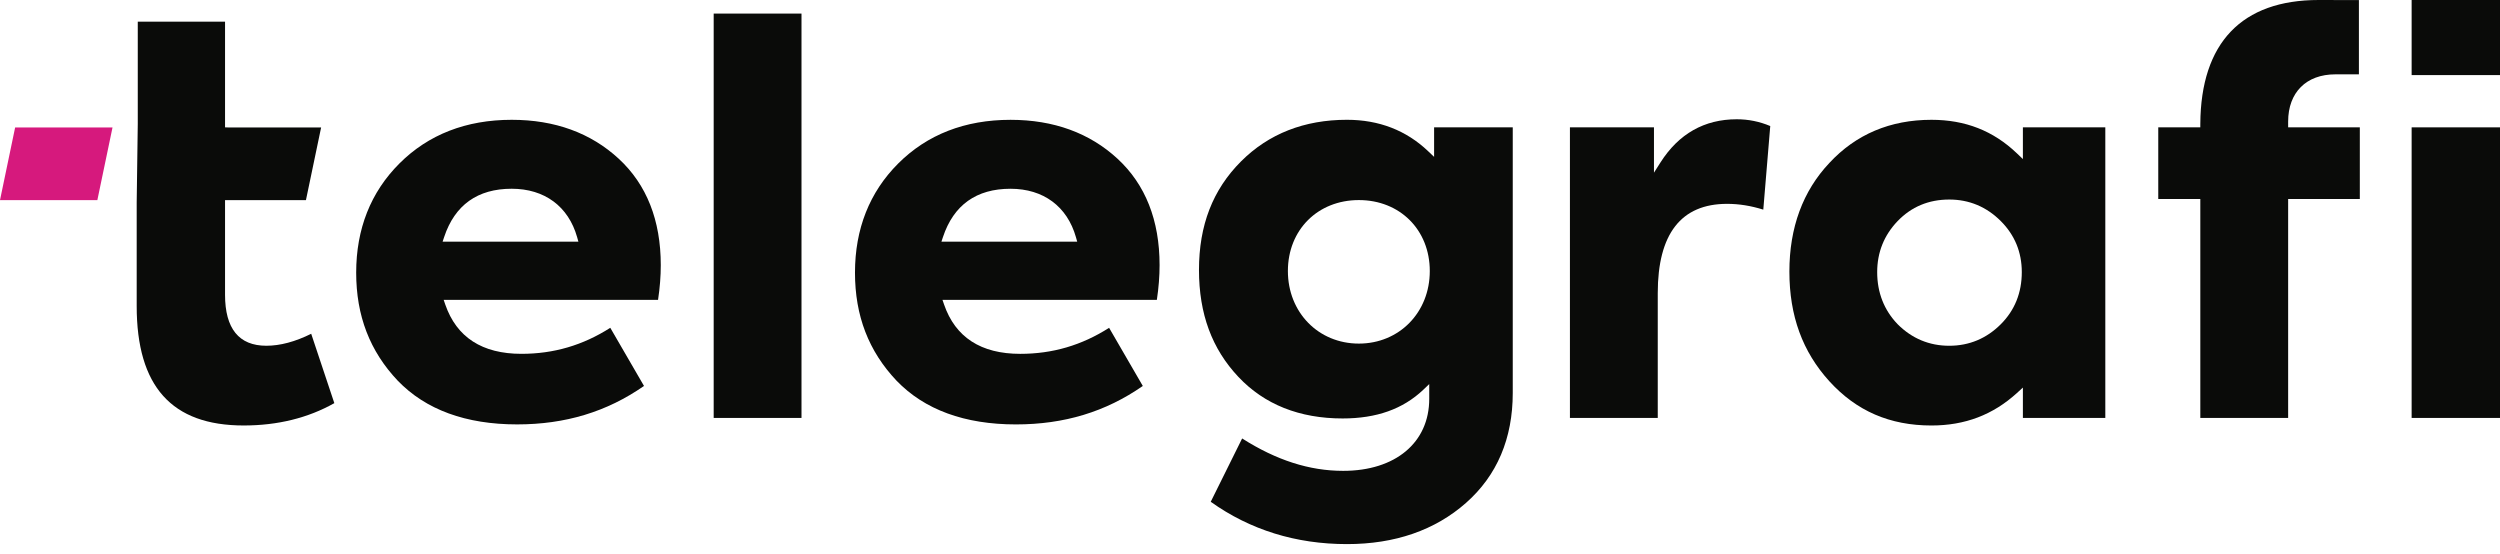
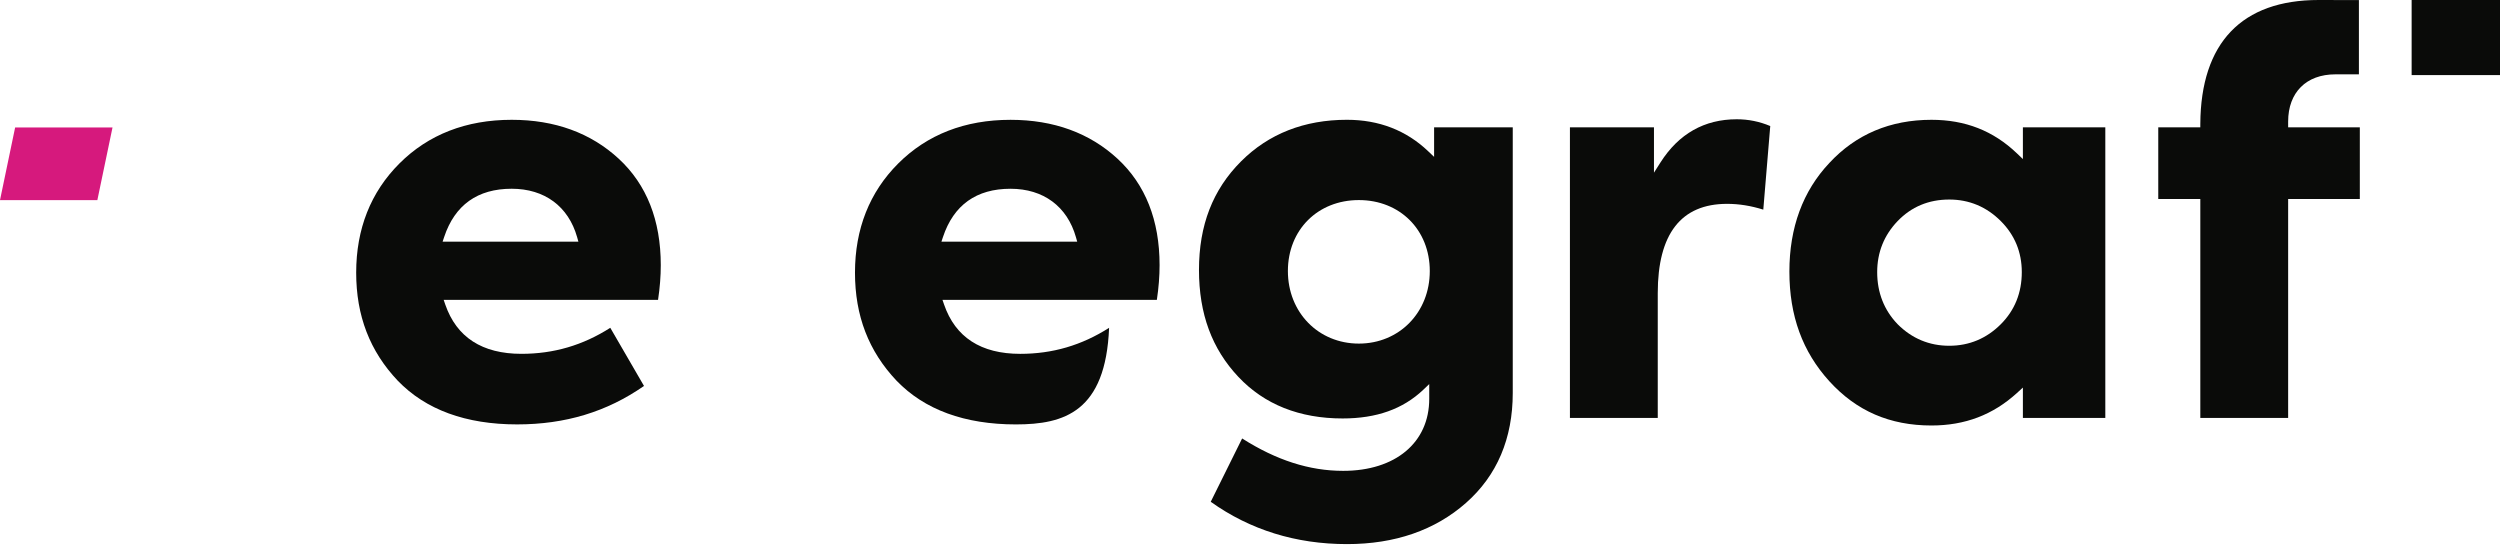
<svg xmlns="http://www.w3.org/2000/svg" width="167" height="37" viewBox="0 0 167 37" fill="none">
  <path fill-rule="evenodd" clip-rule="evenodd" d="M34.181 12.608C31.901 12.608 30.383 13.692 29.67 15.832L29.566 16.143H38.637L38.552 15.842C37.97 13.787 36.377 12.608 34.181 12.608ZM34.543 28.35C31.12 28.35 28.438 27.368 26.572 25.433C24.703 23.457 23.793 21.095 23.793 18.213C23.793 15.29 24.764 12.837 26.678 10.924C28.615 8.985 31.14 8.003 34.183 8.003C37.06 8.003 39.466 8.879 41.334 10.606C43.196 12.327 44.14 14.716 44.14 17.709C44.14 18.448 44.081 19.209 43.958 20.029H29.636L29.744 20.343C30.498 22.529 32.209 23.636 34.831 23.636C36.99 23.636 38.934 23.067 40.767 21.897L43.019 25.781C40.54 27.509 37.765 28.35 34.543 28.35Z" fill="#0A0B09" />
-   <path fill-rule="evenodd" clip-rule="evenodd" d="M47.674 27.918H53.54V0.907H47.674V27.918Z" fill="#0A0B09" />
-   <path fill-rule="evenodd" clip-rule="evenodd" d="M67.502 12.609C65.221 12.609 63.703 13.694 62.99 15.834L62.887 16.145H71.958L71.873 15.844C71.29 13.788 69.697 12.609 67.502 12.609ZM67.863 28.351C64.44 28.351 61.758 27.369 59.893 25.434C58.023 23.458 57.113 21.096 57.113 18.214C57.113 15.291 58.084 12.838 59.998 10.924C61.936 8.986 64.461 8.004 67.503 8.004C70.38 8.004 72.787 8.88 74.655 10.607C76.516 12.328 77.46 14.717 77.46 17.709C77.46 18.449 77.401 19.21 77.278 20.03H62.956L63.065 20.344C63.818 22.53 65.529 23.637 68.151 23.637C70.31 23.637 72.255 23.068 74.088 21.898L76.339 25.782C73.861 27.51 71.086 28.351 67.863 28.351Z" fill="#0A0B09" />
+   <path fill-rule="evenodd" clip-rule="evenodd" d="M67.502 12.609C65.221 12.609 63.703 13.694 62.99 15.834L62.887 16.145H71.958L71.873 15.844C71.29 13.788 69.697 12.609 67.502 12.609ZM67.863 28.351C64.44 28.351 61.758 27.369 59.893 25.434C58.023 23.458 57.113 21.096 57.113 18.214C57.113 15.291 58.084 12.838 59.998 10.924C61.936 8.986 64.461 8.004 67.503 8.004C70.38 8.004 72.787 8.88 74.655 10.607C76.516 12.328 77.46 14.717 77.46 17.709C77.46 18.449 77.401 19.21 77.278 20.03H62.956L63.065 20.344C63.818 22.53 65.529 23.637 68.151 23.637C70.31 23.637 72.255 23.068 74.088 21.898C73.861 27.51 71.086 28.351 67.863 28.351Z" fill="#0A0B09" />
  <path fill-rule="evenodd" clip-rule="evenodd" d="M90.771 13.365C88.024 13.365 86.031 15.358 86.031 18.104C86.031 20.868 88.069 22.952 90.771 22.952C93.473 22.952 95.51 20.868 95.51 18.104C95.51 15.358 93.517 13.365 90.771 13.365ZM89.977 36.346C86.566 36.346 83.505 35.395 80.877 33.519L82.975 29.289C85.262 30.744 87.472 31.453 89.725 31.453C93.217 31.453 95.473 29.564 95.473 26.641V25.657L95.074 26.037C93.714 27.326 91.953 27.953 89.689 27.953C86.806 27.953 84.464 27.02 82.729 25.181C80.954 23.3 80.092 20.962 80.092 18.032C80.092 15.043 81.012 12.671 82.904 10.778C84.747 8.936 87.127 8.002 89.977 8.002C92.114 8.002 93.937 8.708 95.397 10.098L95.798 10.479V8.506H101.052V26.245C101.052 29.295 100 31.768 97.926 33.596C95.855 35.421 93.181 36.346 89.977 36.346Z" fill="#0A0B09" />
  <path fill-rule="evenodd" clip-rule="evenodd" d="M104.871 27.918V8.507H110.485V11.534L110.922 10.848C112.138 8.937 113.852 7.967 116.017 7.967C116.789 7.967 117.54 8.119 118.253 8.42L117.788 14.004C116.958 13.744 116.163 13.617 115.369 13.617C112.296 13.617 110.738 15.624 110.738 19.581V27.918H104.871Z" fill="#0A0B09" />
  <path fill-rule="evenodd" clip-rule="evenodd" d="M130.208 13.329C128.838 13.329 127.677 13.814 126.759 14.771C125.855 15.713 125.396 16.859 125.396 18.177C125.396 19.543 125.855 20.713 126.759 21.655C127.716 22.613 128.876 23.097 130.208 23.097C131.54 23.097 132.7 22.613 133.653 21.659C134.584 20.728 135.056 19.557 135.056 18.177C135.056 16.845 134.584 15.698 133.653 14.768C132.699 13.813 131.54 13.329 130.208 13.329ZM129.021 28.423C126.243 28.423 124.014 27.458 122.207 25.474C120.407 23.497 119.531 21.098 119.531 18.141C119.531 15.203 120.431 12.761 122.204 10.883C123.977 8.972 126.269 8.003 129.021 8.003C131.284 8.003 133.151 8.736 134.729 10.243L135.129 10.626V8.507H140.635V27.918H135.129V25.89L134.733 26.251C133.129 27.712 131.26 28.423 129.021 28.423Z" fill="#0A0B09" />
  <path class="pinkColor" fill-rule="evenodd" clip-rule="evenodd" d="M0 13.369L1.011 8.515H7.516L6.503 13.369H0Z" fill="#D6197D" />
-   <path fill-rule="evenodd" clip-rule="evenodd" d="M16.279 28.422C11.469 28.422 9.131 25.813 9.131 20.446V13.53L9.203 8.274V1.447H15.033V8.507L15.27 8.515H21.451L20.437 13.368H15.033V19.69C15.033 21.95 15.961 23.096 17.791 23.096C18.714 23.096 19.721 22.827 20.788 22.296L22.333 26.93C20.578 27.92 18.543 28.422 16.279 28.422Z" fill="#0A0B09" />
-   <path fill-rule="evenodd" clip-rule="evenodd" d="M161.097 27.918H167V8.507H161.097V27.918Z" fill="#0A0B09" />
  <path fill-rule="evenodd" clip-rule="evenodd" d="M161.097 5.016H167V0H161.097V5.016Z" fill="#0A0B09" />
  <path fill-rule="evenodd" clip-rule="evenodd" d="M146.981 27.918V13.293H144.172V8.507H146.98L146.981 8.272C147.015 2.861 149.748 0 154.886 0C155.66 0 156.887 0.002 157.575 0.006V4.967C157.117 4.966 156.322 4.966 156.003 4.966C154.057 4.966 152.848 6.175 152.848 8.12V8.507H157.636V13.293H152.848V27.918H146.981Z" fill="#0A0B09" />
</svg>